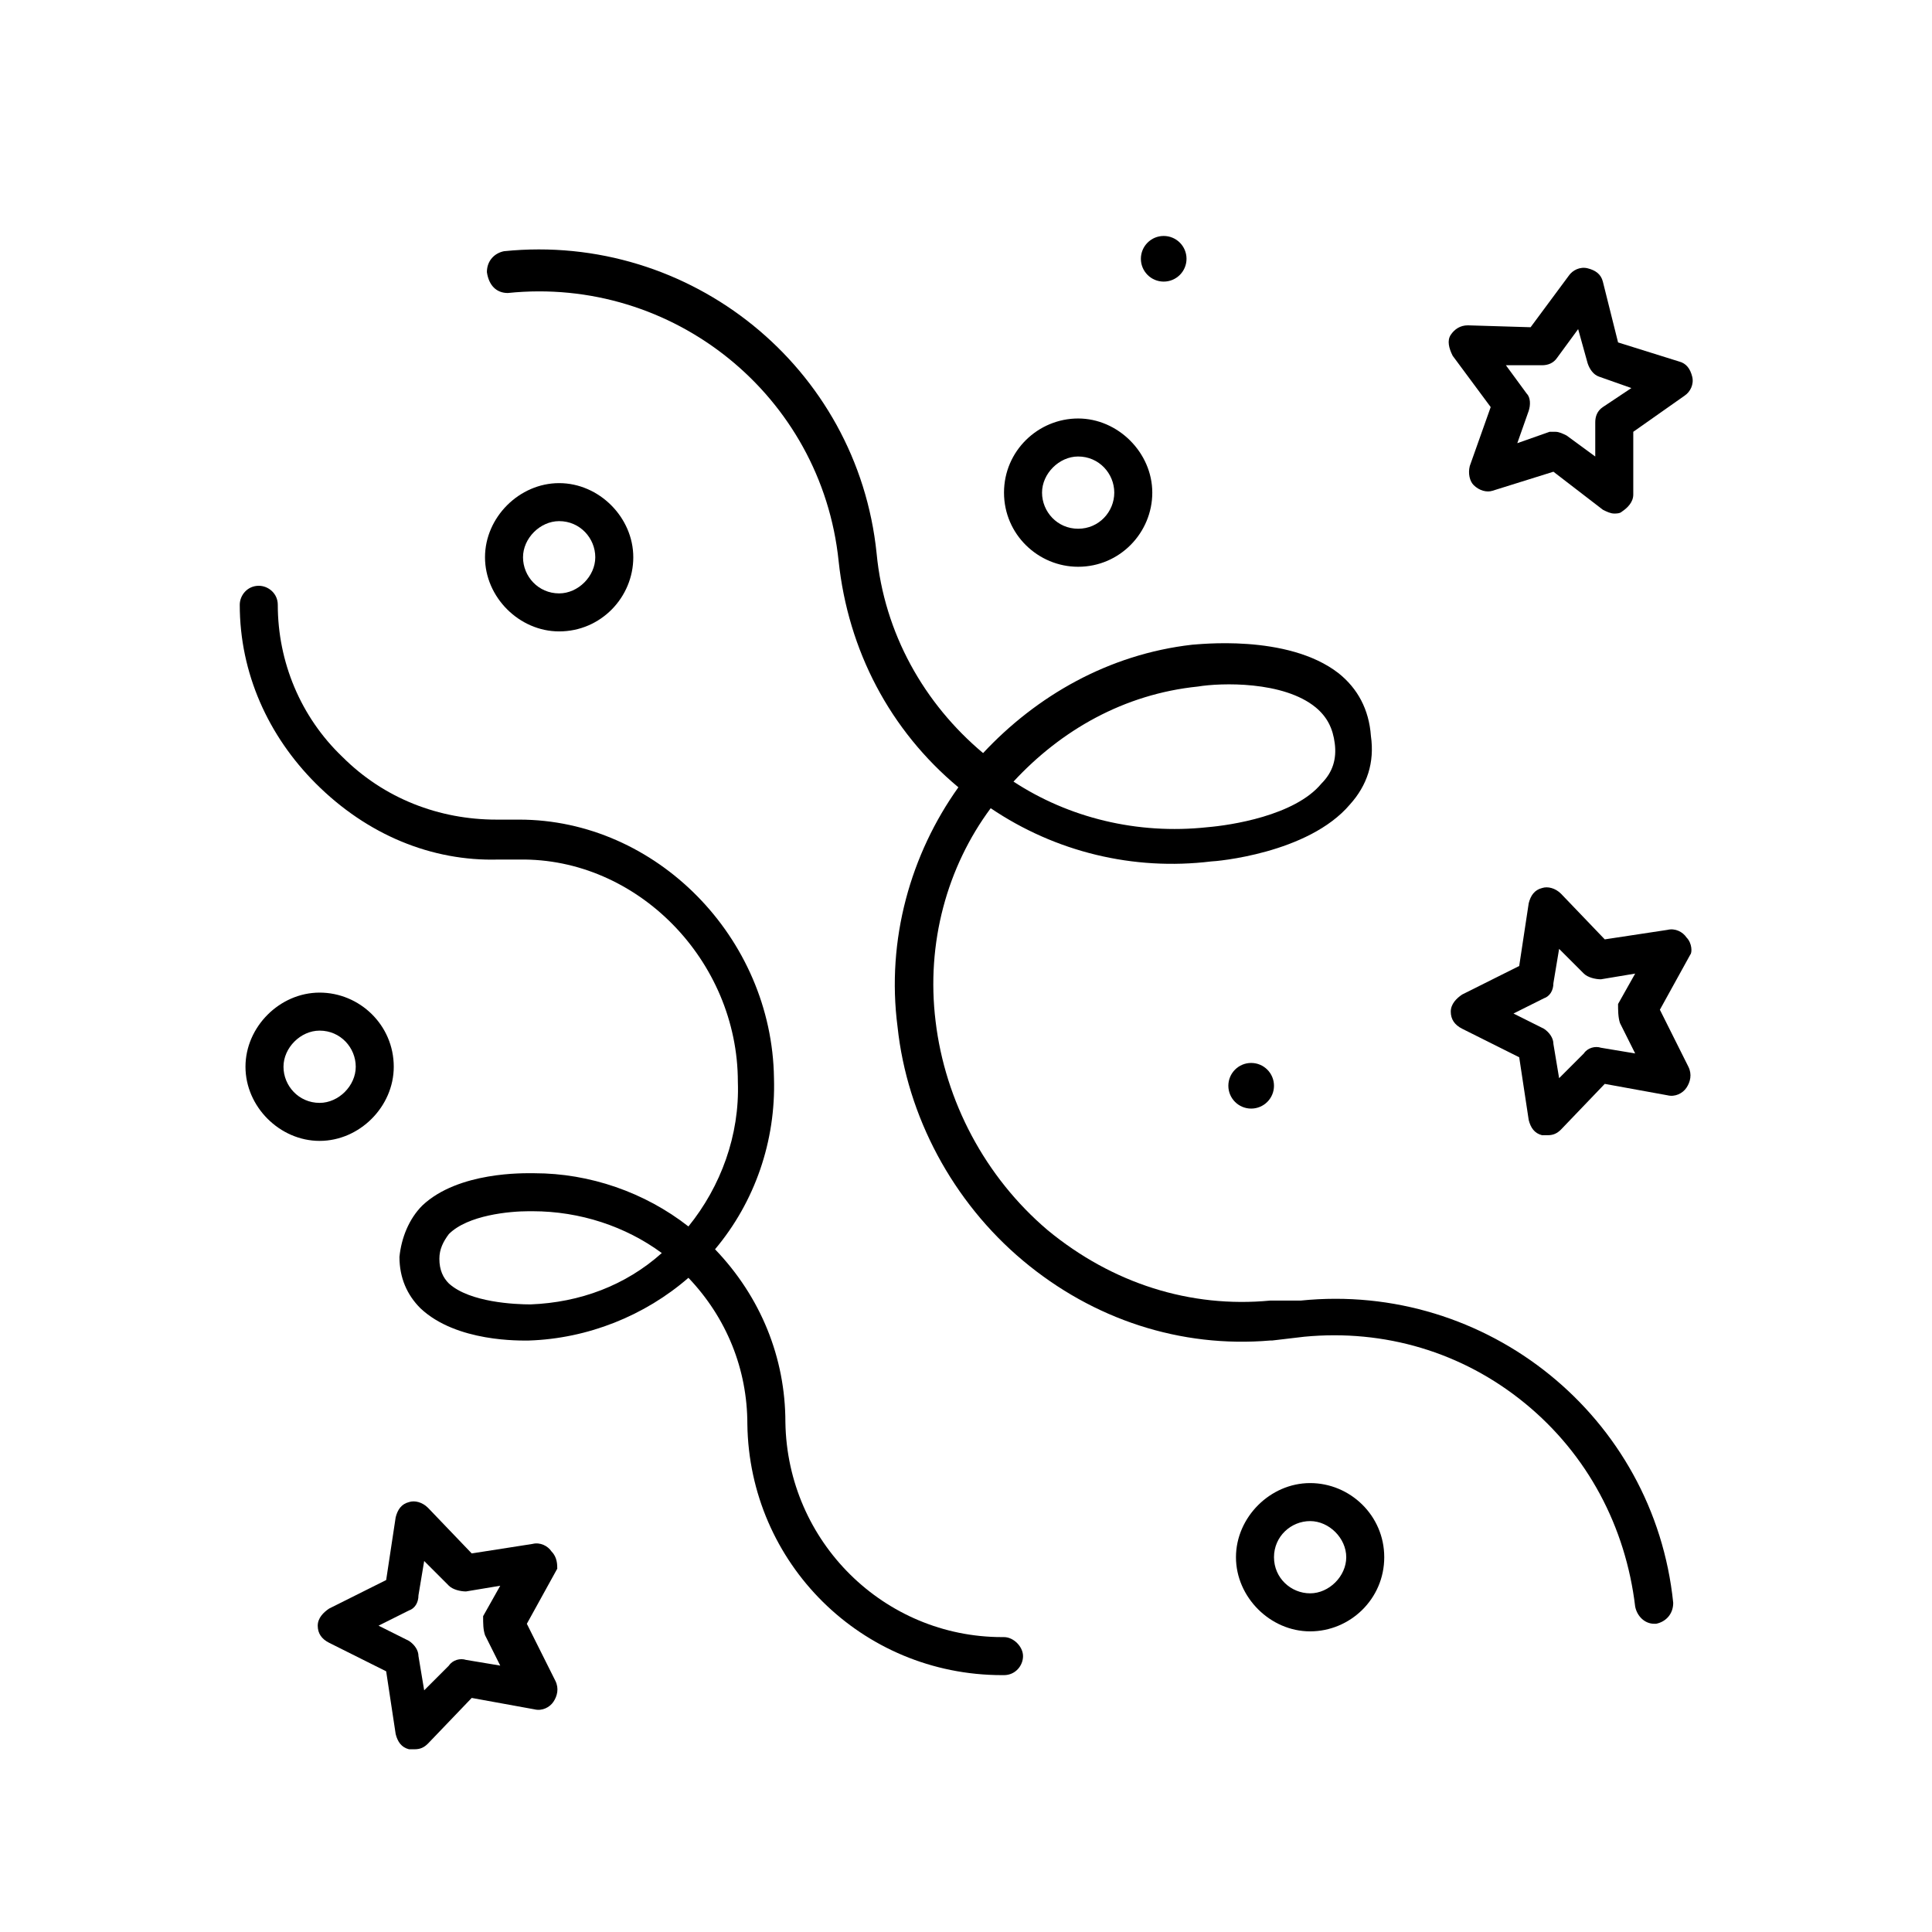
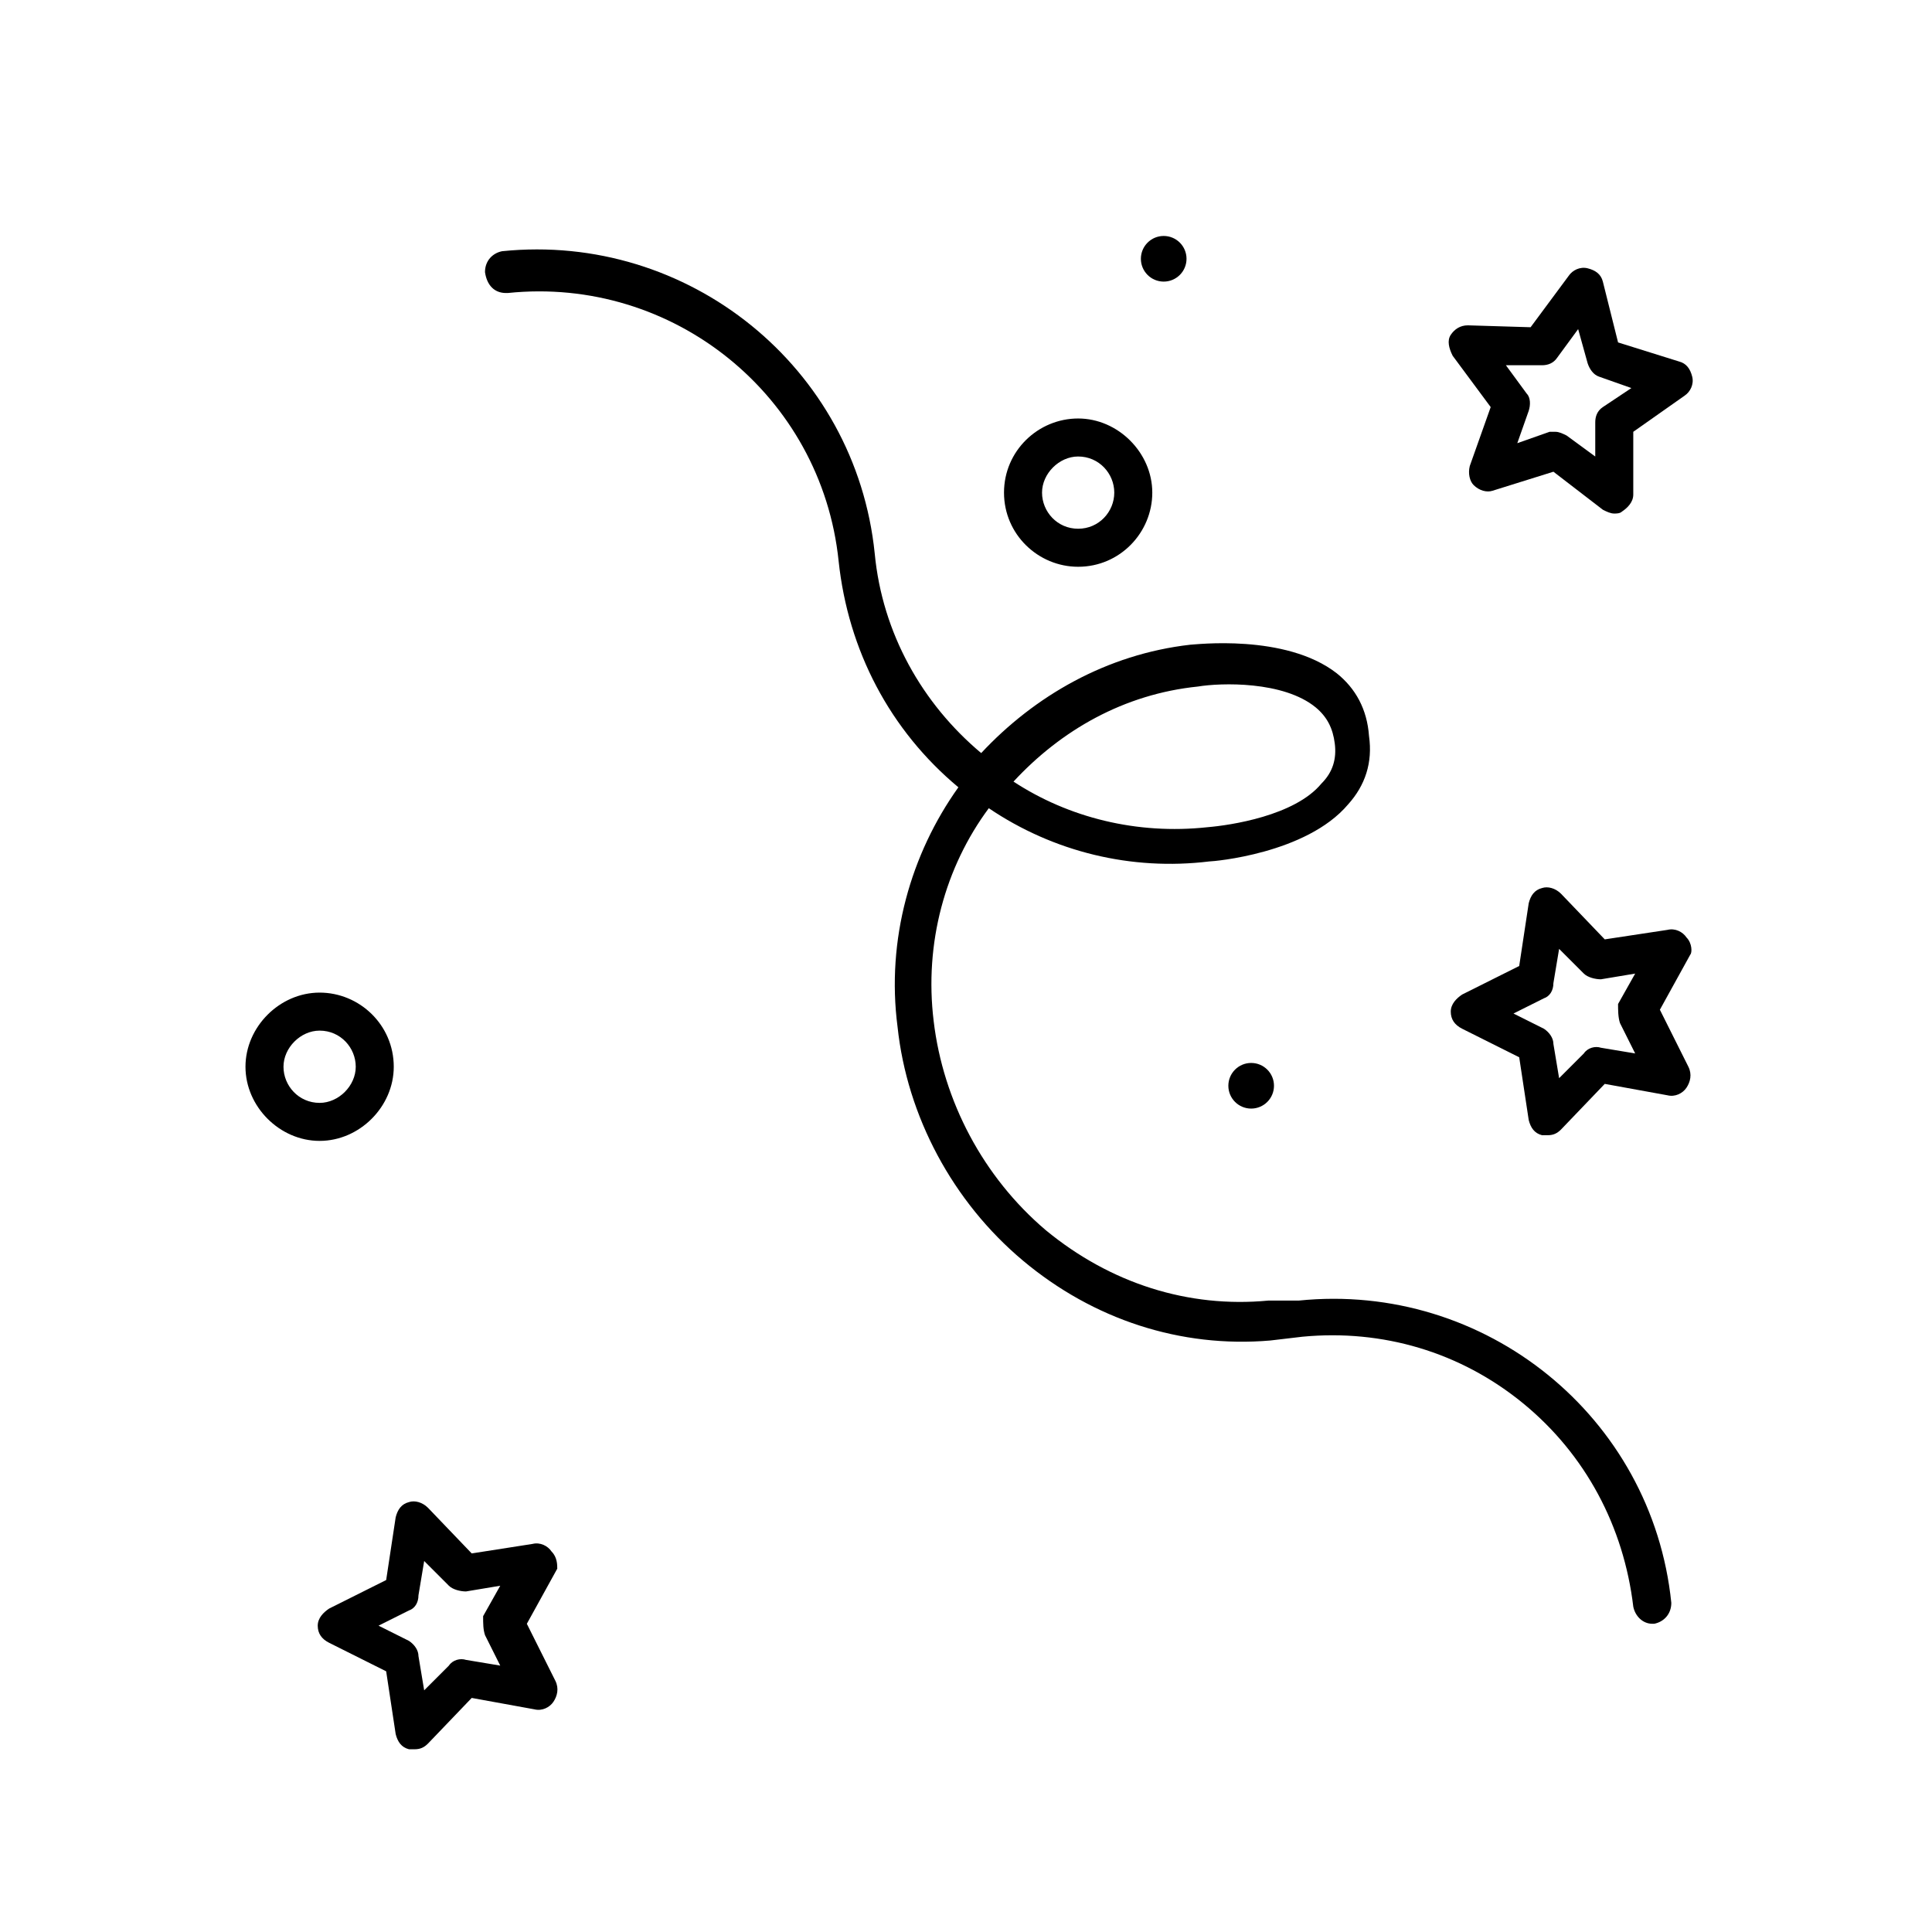
<svg xmlns="http://www.w3.org/2000/svg" fill="#000000" width="800px" height="800px" version="1.1" viewBox="144 144 512 512">
  <g>
-     <path d="m278.58 221.65c43.832-4.535 83.129 27.207 87.664 71.039 2.519 23.68 13.602 44.84 31.738 59.953-12.594 17.633-19.145 40.305-16.121 63.48 2.519 23.68 14.609 46.352 33.25 61.969 18.641 15.617 41.816 23.176 65.496 21.16h0.504l8.566-1.008c21.16-2.016 41.816 4.031 58.441 17.633s26.703 32.746 29.223 53.906c0.504 2.519 2.519 4.535 5.039 4.535h0.504c2.519-0.504 4.535-2.519 4.535-5.543-5.039-49.375-49.375-85.145-98.746-80.105h-8.066c-21.16 2.016-41.816-4.535-58.945-18.641-16.625-14.105-27.207-34.258-29.727-55.418-2.519-20.656 3.023-40.809 14.609-56.426 17.129 11.586 37.785 16.625 58.441 14.105 1.008 0 25.695-2.016 36.777-15.113 4.535-5.039 6.551-11.082 5.543-18.137-0.504-7.055-3.527-12.594-8.566-16.625-13.602-10.578-37.785-7.559-38.793-7.559-22.168 2.519-41.312 13.602-55.418 28.719-15.617-13.098-26.199-31.738-28.215-52.898-5.039-49.375-49.375-85.145-98.746-80.105-2.519 0.504-4.535 2.519-4.535 5.543 0.508 3.519 2.523 5.535 5.547 5.535zm182.88 104.29c6.047-1.008 22.672-1.512 31.234 5.543 3.023 2.519 4.535 5.543 5.039 9.574 0.504 4.031-0.504 7.559-3.527 10.578-7.055 8.566-24.184 11.082-30.23 11.586-18.641 2.016-36.777-2.519-51.387-12.09 12.594-13.602 29.223-23.176 48.871-25.191z" />
-     <path d="m276.06 371.79h5.543c31.234-0.504 57.938 26.703 57.938 58.945 0.504 14.105-4.535 27.711-13.098 38.289-11.586-9.07-26.199-14.105-40.809-14.105h-0.504c-2.016 0-19.648-0.504-29.223 8.566-3.527 3.527-5.543 8.566-6.047 13.602 0 5.543 2.016 10.078 5.543 13.602 9.574 9.07 26.703 8.566 28.719 8.566 15.617-0.504 30.73-6.551 42.32-16.625 10.078 10.578 15.617 24.184 15.617 38.793 0.504 36.777 30.23 66.504 67.512 66.504h0.504c3.023 0 5.039-2.519 5.039-5.039 0-2.519-2.519-5.039-5.039-5.039h-0.504c-31.234 0-56.93-25.191-57.434-56.93 0-17.129-6.551-33.25-18.641-45.848 10.578-12.594 16.121-28.719 15.617-45.344-0.504-37.281-31.234-68.52-67.512-68.52h-6.047c-15.113 0-29.727-5.543-40.809-16.625-11.082-10.578-17.129-25.191-17.129-40.305 0-3.023-2.519-5.039-5.039-5.039-3.023 0-5.039 2.519-5.039 5.039 0 18.137 7.559 34.762 20.152 47.359 13.602 13.602 30.734 20.656 48.367 20.152zm8.562 117.89c-4.031 0-16.121-0.504-21.664-5.543-1.512-1.512-2.519-3.527-2.519-6.551 0-2.519 1.008-4.535 2.519-6.551 5.039-5.039 16.121-6.047 21.16-6.047h1.008c12.594 0 24.688 4.031 34.258 11.082-9.57 8.57-21.66 13.105-34.762 13.609z" />
+     <path d="m278.58 221.65c43.832-4.535 83.129 27.207 87.664 71.039 2.519 23.68 13.602 44.84 31.738 59.953-12.594 17.633-19.145 40.305-16.121 63.48 2.519 23.68 14.609 46.352 33.25 61.969 18.641 15.617 41.816 23.176 65.496 21.16l8.566-1.008c21.16-2.016 41.816 4.031 58.441 17.633s26.703 32.746 29.223 53.906c0.504 2.519 2.519 4.535 5.039 4.535h0.504c2.519-0.504 4.535-2.519 4.535-5.543-5.039-49.375-49.375-85.145-98.746-80.105h-8.066c-21.16 2.016-41.816-4.535-58.945-18.641-16.625-14.105-27.207-34.258-29.727-55.418-2.519-20.656 3.023-40.809 14.609-56.426 17.129 11.586 37.785 16.625 58.441 14.105 1.008 0 25.695-2.016 36.777-15.113 4.535-5.039 6.551-11.082 5.543-18.137-0.504-7.055-3.527-12.594-8.566-16.625-13.602-10.578-37.785-7.559-38.793-7.559-22.168 2.519-41.312 13.602-55.418 28.719-15.617-13.098-26.199-31.738-28.215-52.898-5.039-49.375-49.375-85.145-98.746-80.105-2.519 0.504-4.535 2.519-4.535 5.543 0.508 3.519 2.523 5.535 5.547 5.535zm182.88 104.29c6.047-1.008 22.672-1.512 31.234 5.543 3.023 2.519 4.535 5.543 5.039 9.574 0.504 4.031-0.504 7.559-3.527 10.578-7.055 8.566-24.184 11.082-30.23 11.586-18.641 2.016-36.777-2.519-51.387-12.09 12.594-13.602 29.223-23.176 48.871-25.191z" />
    <path d="m539.05 251.88-5.543 15.617c-0.504 2.016 0 4.031 1.008 5.039 1.512 1.512 3.527 2.016 5.039 1.512l16.121-5.039 13.098 10.078c1.008 0.504 2.016 1.008 3.023 1.008 0.504 0 1.512 0 2.016-0.504 1.512-1.008 3.023-2.519 3.023-4.535v-16.625l13.602-9.574c1.512-1.008 2.519-3.023 2.016-5.039s-1.512-3.527-3.527-4.031l-16.121-5.039-4.031-16.117c-0.504-2.016-2.016-3.023-4.031-3.527-2.016-0.504-4.031 0.504-5.039 2.016l-10.078 13.602-16.625-0.504c-2.016 0-3.527 1.008-4.535 2.519-1.008 1.512-0.504 3.527 0.504 5.543zm13.602-11.086c1.512 0 3.023-0.504 4.031-2.016l5.543-7.559 2.519 9.07c0.504 1.512 1.512 3.023 3.023 3.527l8.566 3.023-7.559 5.039c-1.512 1.008-2.016 2.519-2.016 4.031v9.07l-7.559-5.543c-1.008-0.504-2.016-1.008-3.023-1.008h-1.512l-8.566 3.019 3.023-8.566c0.504-1.512 0.504-3.527-0.504-4.535l-5.543-7.559z" />
    <path d="m590.94 392.44c-1.008-1.512-3.023-2.519-5.039-2.016l-16.625 2.519-11.586-12.09c-1.512-1.512-3.527-2.016-5.039-1.512-2.016 0.504-3.023 2.016-3.527 4.031l-2.519 16.625-15.113 7.559c-1.512 1.008-3.023 2.519-3.023 4.535s1.008 3.527 3.023 4.535l15.113 7.559 2.519 16.625c0.504 2.016 1.512 3.527 3.527 4.031h1.512c1.512 0 2.519-0.504 3.527-1.512l11.586-12.09 16.625 3.023c2.016 0.504 4.031-0.504 5.039-2.016 1.008-1.512 1.512-3.527 0.504-5.543l-7.559-15.113 8.062-14.609c0.504-0.512 0.504-3.031-1.008-4.543zm-17.633 22.672 4.031 8.062-9.07-1.512c-1.512-0.504-3.527 0-4.535 1.512l-6.551 6.551-1.512-9.07c0-1.512-1.008-3.023-2.519-4.031l-8.062-4.031 8.062-4.031c1.512-0.504 2.519-2.016 2.519-4.031l1.512-9.07 6.551 6.551c1.008 1.008 3.023 1.512 4.535 1.512l9.07-1.512-4.535 8.062c0 1.512 0 3.527 0.504 5.039z" />
    <path d="m290.17 555.17c-1.008-1.512-3.023-2.519-5.039-2.016l-16.121 2.519-11.586-12.09c-1.512-1.512-3.527-2.016-5.039-1.512-2.016 0.504-3.023 2.016-3.527 4.031l-2.519 16.625-15.113 7.559c-1.512 1.008-3.023 2.519-3.023 4.535s1.008 3.527 3.023 4.535l15.113 7.559 2.519 16.625c0.504 2.016 1.512 3.527 3.527 4.031h1.512c1.512 0 2.519-0.504 3.527-1.512l11.586-12.09 16.625 3.023c2.016 0.504 4.031-0.504 5.039-2.016s1.512-3.527 0.504-5.543l-7.559-15.113 8.062-14.609c0-1.016 0-3.031-1.512-4.543zm-17.633 22.168 4.031 8.062-9.07-1.512c-1.512-0.504-3.527 0-4.535 1.512l-6.551 6.551-1.512-9.07c0-1.512-1.008-3.023-2.519-4.031l-8.062-4.031 8.062-4.031c1.512-0.504 2.519-2.016 2.519-4.031l1.512-9.07 6.551 6.551c1.008 1.008 3.023 1.512 4.535 1.512l9.07-1.512-4.535 8.062c0 2.016 0 3.527 0.504 5.039z" />
    <path d="m458.44 212.58c0 3.34-2.707 6.047-6.047 6.047-3.34 0-6.047-2.707-6.047-6.047 0-3.34 2.707-6.047 6.047-6.047 3.34 0 6.047 2.707 6.047 6.047" />
    <path d="m481.62 431.74c0 3.34-2.707 6.047-6.047 6.047-3.34 0-6.047-2.707-6.047-6.047 0-3.34 2.707-6.047 6.047-6.047 3.34 0 6.047 2.707 6.047 6.047" />
-     <path d="m292.18 311.33c11.082 0 19.648-9.07 19.648-19.648 0-10.578-9.07-19.648-19.648-19.648s-19.648 9.07-19.648 19.648c0 10.578 9.066 19.648 19.648 19.648zm0-29.223c5.543 0 9.574 4.535 9.574 9.574 0 5.039-4.535 9.574-9.574 9.574-5.543 0-9.574-4.535-9.574-9.574 0-5.039 4.535-9.574 9.574-9.574z" />
    <path d="m429.72 294.2c11.082 0 19.648-9.07 19.648-19.648s-9.07-19.648-19.648-19.648-19.648 8.562-19.648 19.648c0 11.082 9.07 19.648 19.648 19.648zm0-29.223c5.543 0 9.574 4.535 9.574 9.574 0 5.039-4.031 9.57-9.574 9.57-5.543 0-9.57-4.531-9.57-9.57 0-5.039 4.531-9.574 9.57-9.574z" />
-     <path d="m510.84 556.68c0-11.082-9.07-19.648-19.648-19.648s-19.648 9.07-19.648 19.648 9.07 19.648 19.648 19.648c10.582 0 19.648-8.566 19.648-19.648zm-29.219 0c0-5.543 4.535-9.574 9.574-9.574 5.039 0 9.574 4.535 9.574 9.574-0.004 5.039-4.539 9.57-9.578 9.57s-9.57-4.027-9.57-9.57z" />
    <path d="m248.35 426.7c0-11.082-9.07-19.648-19.648-19.648s-19.648 9.07-19.648 19.648 9.07 19.648 19.648 19.648c10.582 0 19.648-9.066 19.648-19.648zm-19.648 9.574c-5.543 0-9.574-4.535-9.574-9.574 0-5.039 4.535-9.574 9.574-9.574 5.543 0 9.574 4.535 9.574 9.574 0 5.039-4.535 9.574-9.574 9.574z" />
  </g>
</svg>